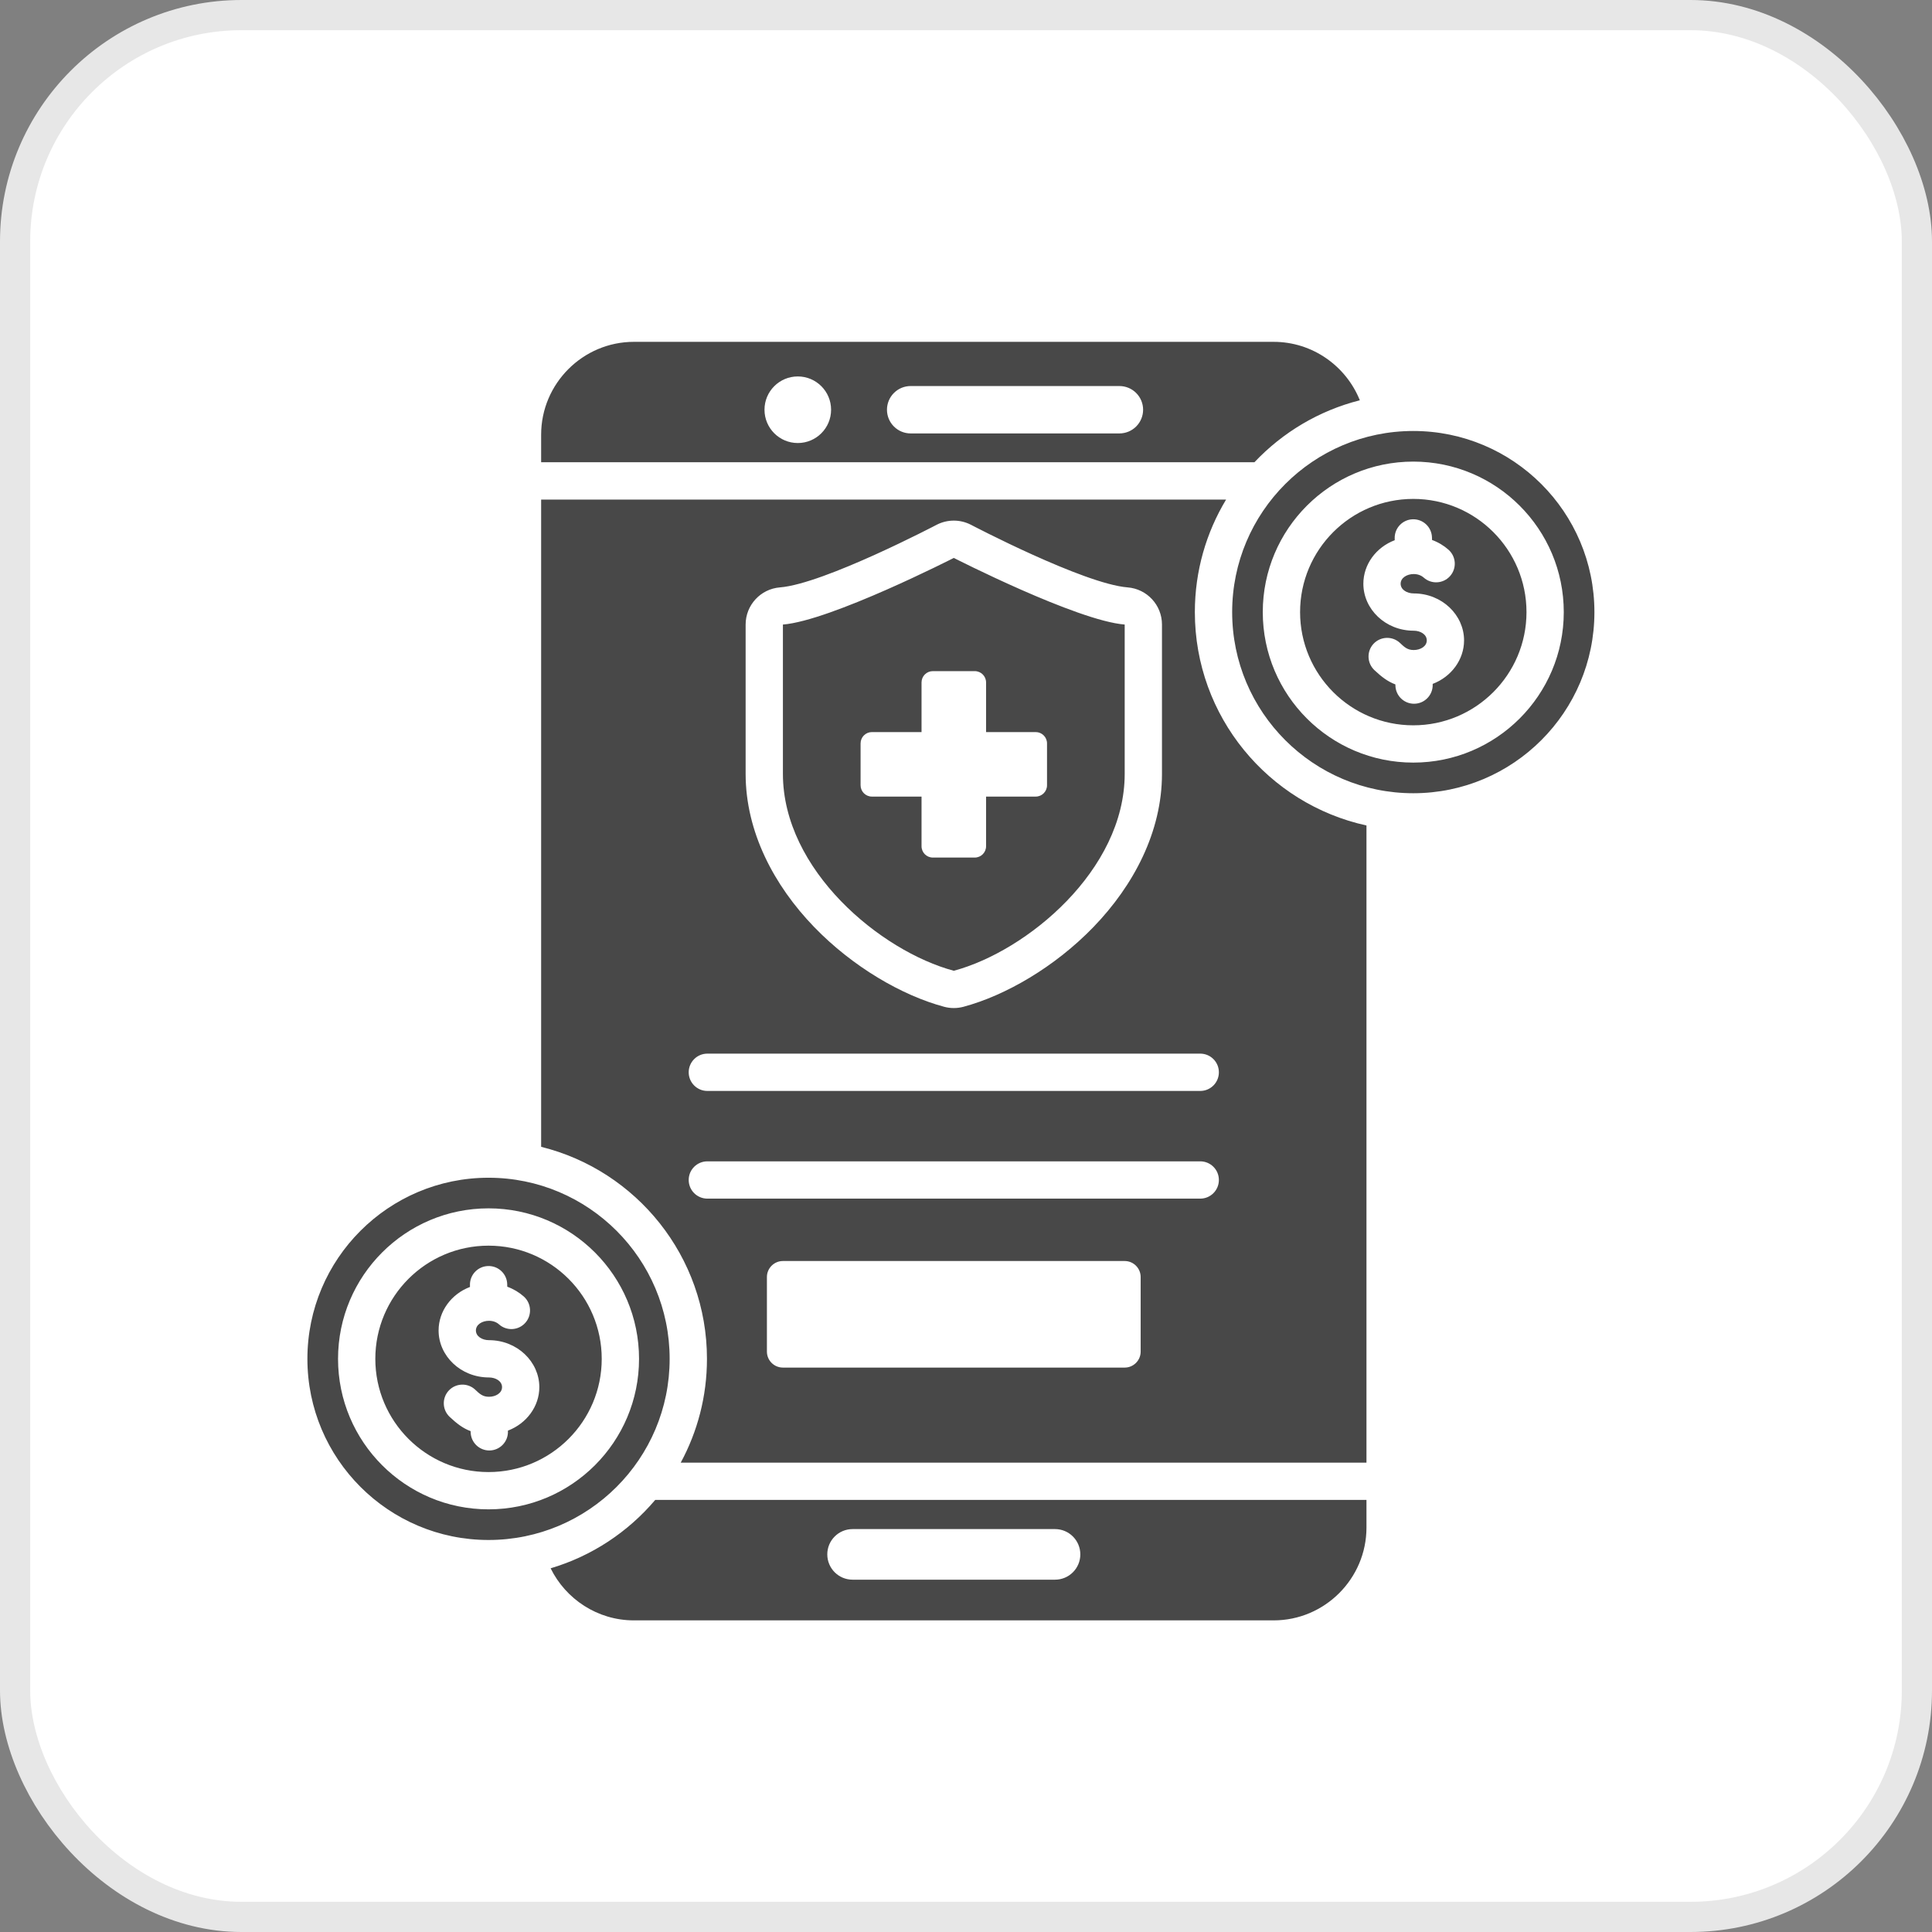
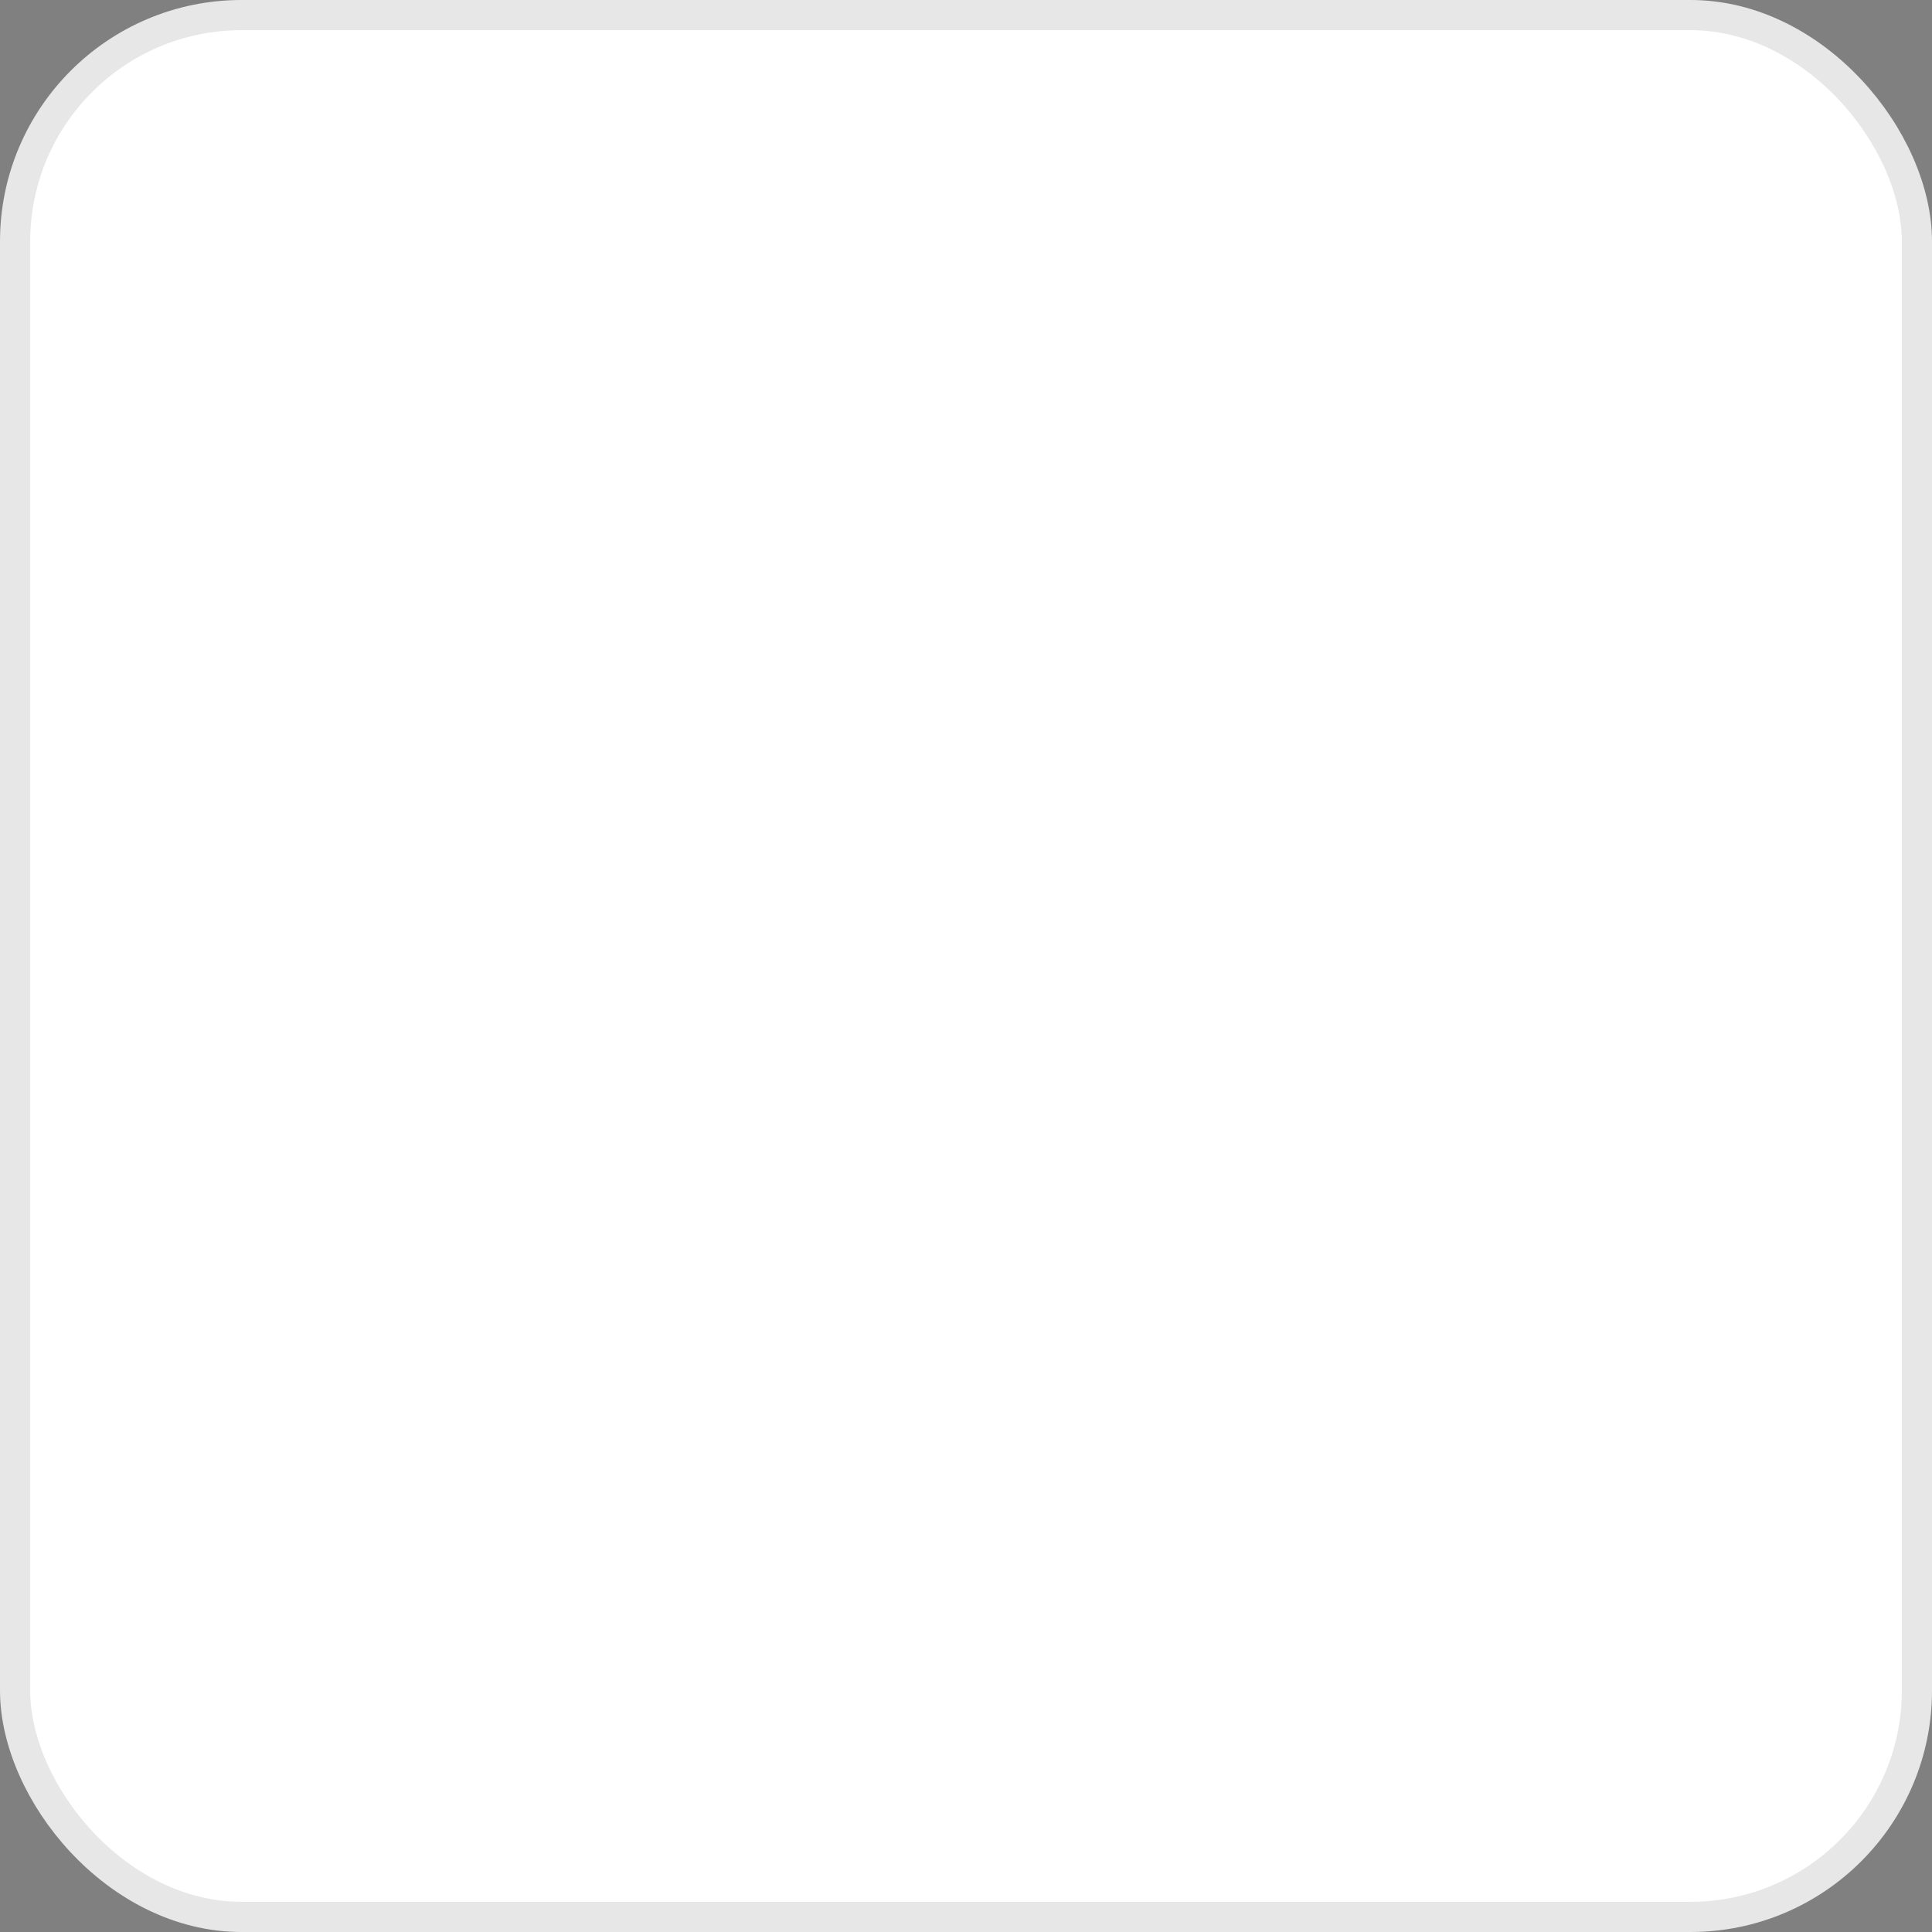
<svg xmlns="http://www.w3.org/2000/svg" width="64" height="64" viewBox="0 0 64 64" fill="none">
  <rect x="0" y="0" width="64" height="64" fill="#808080" stroke="none" />
  <rect x="0.5" y="0.5" width="63" height="63" rx="7.5" fill="white" />
  <rect x="0.5" y="0.5" width="63" height="63" rx="7.5" stroke="#E7E7E7" />
-   <path fill-rule="evenodd" clip-rule="evenodd" d="M21.705 49.687H45.266V50.603C45.266 52.294 43.883 53.677 42.192 53.677H20.997C19.792 53.677 18.741 52.971 18.24 51.952C19.607 51.547 20.806 50.748 21.705 49.687ZM35.787 51.491C35.787 51.028 35.412 50.653 34.949 50.653H28.243C27.78 50.653 27.405 51.028 27.405 51.491C27.405 51.954 27.78 52.329 28.243 52.329H34.949C35.412 52.329 35.787 51.954 35.787 51.491ZM41.554 15.313H17.926V14.398C17.926 12.707 19.309 11.324 20.997 11.324H42.192C43.481 11.324 44.592 12.128 45.046 13.26C43.69 13.602 42.485 14.327 41.554 15.313ZM26.428 12.47C25.819 12.47 25.325 12.964 25.325 13.573C25.325 14.182 25.819 14.676 26.428 14.676C27.037 14.676 27.531 14.182 27.531 13.573C27.531 12.964 27.037 12.47 26.428 12.47ZM37.867 13.573C37.867 13.365 37.784 13.165 37.637 13.018C37.489 12.87 37.29 12.788 37.081 12.788H30.167C29.959 12.788 29.759 12.87 29.612 13.018C29.464 13.165 29.382 13.365 29.382 13.573V13.573C29.382 13.781 29.464 13.981 29.612 14.128C29.759 14.276 29.959 14.358 30.167 14.358H37.081C37.29 14.358 37.489 14.276 37.637 14.128C37.784 13.981 37.867 13.781 37.867 13.573V13.573ZM17.926 37.99V16.549H40.616C39.959 17.638 39.581 18.913 39.581 20.277C39.581 23.738 42.017 26.634 45.266 27.345V48.452H22.55C23.104 47.429 23.419 46.258 23.419 45.014C23.419 41.621 21.079 38.771 17.926 37.99ZM23.432 39.706H39.76C40.101 39.706 40.377 39.429 40.377 39.088C40.377 38.747 40.101 38.471 39.76 38.471H23.432C23.091 38.471 22.814 38.747 22.814 39.088C22.814 39.429 23.091 39.706 23.432 39.706ZM23.432 36.139H39.76C40.101 36.139 40.377 35.862 40.377 35.521C40.377 35.18 40.101 34.903 39.76 34.903H23.432C23.091 34.903 22.814 35.18 22.814 35.521C22.814 35.862 23.091 36.139 23.432 36.139ZM25.837 19.458C25.195 19.509 24.7 20.045 24.7 20.689V25.635C24.7 27.55 25.635 29.328 26.97 30.709C28.249 32.032 29.884 32.978 31.276 33.351C31.485 33.407 31.706 33.407 31.916 33.351C33.308 32.978 34.943 32.032 36.222 30.709C37.557 29.328 38.492 27.55 38.492 25.635V20.689C38.492 20.045 37.997 19.509 37.354 19.458C35.897 19.343 32.158 17.381 32.158 17.381C31.805 17.201 31.387 17.201 31.034 17.381C31.034 17.381 27.295 19.343 25.837 19.458ZM25.935 20.689C27.517 20.564 31.596 18.482 31.596 18.482C31.596 18.482 35.675 20.564 37.257 20.689V25.635C37.257 28.827 34.017 31.509 31.596 32.158C29.175 31.509 25.935 28.827 25.935 25.635V20.689ZM30.527 24.251H28.883C28.676 24.251 28.508 24.419 28.508 24.626V26.013C28.508 26.22 28.676 26.388 28.883 26.388H30.527V28.032C30.527 28.24 30.695 28.408 30.902 28.408H32.289C32.497 28.408 32.665 28.24 32.665 28.032V26.388H34.309C34.516 26.388 34.684 26.22 34.684 26.013V24.626C34.684 24.419 34.516 24.251 34.309 24.251H32.665V22.607C32.665 22.399 32.497 22.232 32.289 22.232H30.902C30.695 22.232 30.527 22.399 30.527 22.607V24.251ZM37.786 42.303C37.786 42.011 37.549 41.773 37.257 41.773H25.935C25.643 41.773 25.405 42.011 25.405 42.303V44.774C25.405 45.066 25.643 45.303 25.935 45.303H37.257C37.549 45.303 37.786 45.066 37.786 44.774V42.303ZM46.817 14.277C50.128 14.277 52.817 16.965 52.817 20.277C52.817 23.588 50.128 26.277 46.817 26.277C43.505 26.277 40.817 23.588 40.817 20.277C40.817 16.965 43.505 14.277 46.817 14.277ZM46.817 15.291C44.065 15.291 41.831 17.525 41.831 20.277C41.831 23.028 44.065 25.262 46.817 25.262C49.568 25.262 51.802 23.028 51.802 20.277C51.802 17.525 49.568 15.291 46.817 15.291ZM46.817 16.527C48.886 16.527 50.567 18.207 50.567 20.277C50.567 22.346 48.886 24.027 46.817 24.027C44.747 24.027 43.067 22.346 43.067 20.277C43.067 18.207 44.747 16.527 46.817 16.527ZM46.224 22.672L46.225 22.708C46.232 23.049 46.515 23.32 46.856 23.312C47.197 23.305 47.467 23.022 47.46 22.681L47.459 22.655C48.076 22.421 48.499 21.853 48.499 21.214C48.499 20.375 47.769 19.658 46.831 19.658C46.609 19.658 46.398 19.535 46.398 19.337C46.398 19.139 46.609 19.016 46.831 19.016C46.96 19.016 47.078 19.058 47.163 19.134C47.418 19.361 47.808 19.338 48.035 19.084C48.262 18.829 48.239 18.438 47.985 18.212C47.829 18.073 47.644 17.962 47.438 17.887L47.436 17.804C47.427 17.463 47.144 17.194 46.803 17.202C46.462 17.21 46.192 17.494 46.201 17.835L46.202 17.895C45.585 18.129 45.163 18.698 45.163 19.337C45.163 20.176 45.891 20.893 46.831 20.893C47.053 20.893 47.264 21.016 47.264 21.214C47.264 21.412 47.052 21.533 46.831 21.533C46.621 21.533 46.519 21.434 46.377 21.299C46.129 21.065 45.738 21.076 45.503 21.323C45.269 21.571 45.28 21.962 45.527 22.197C45.763 22.419 45.971 22.579 46.224 22.672ZM16.183 39.014C19.495 39.014 22.183 41.702 22.183 45.014C22.183 48.325 19.495 51.014 16.183 51.014C12.872 51.014 10.183 48.325 10.183 45.014C10.183 41.702 12.872 39.014 16.183 39.014ZM16.183 40.028C13.432 40.028 11.198 42.262 11.198 45.014C11.198 47.765 13.432 49.999 16.183 49.999C18.935 49.999 21.169 47.765 21.169 45.014C21.169 42.262 18.935 40.028 16.183 40.028ZM16.183 41.264C18.253 41.264 19.933 42.944 19.933 45.014C19.933 47.083 18.253 48.764 16.183 48.764C14.114 48.764 12.433 47.083 12.433 45.014C12.433 42.944 14.114 41.264 16.183 41.264ZM15.591 47.409L15.591 47.445C15.599 47.786 15.882 48.056 16.222 48.049C16.563 48.041 16.834 47.759 16.826 47.418L16.826 47.391C17.442 47.157 17.866 46.59 17.866 45.951C17.866 45.112 17.136 44.395 16.198 44.395C15.976 44.395 15.765 44.272 15.765 44.074C15.765 43.876 15.976 43.753 16.198 43.753C16.326 43.753 16.445 43.795 16.53 43.871C16.784 44.098 17.175 44.075 17.402 43.82C17.628 43.566 17.606 43.175 17.351 42.948C17.196 42.81 17.01 42.699 16.804 42.624L16.802 42.541C16.794 42.2 16.511 41.93 16.17 41.939C15.829 41.947 15.559 42.231 15.568 42.571L15.569 42.632C14.952 42.866 14.529 43.434 14.529 44.074C14.529 44.913 15.257 45.63 16.198 45.63C16.419 45.63 16.631 45.752 16.631 45.951C16.631 46.149 16.419 46.27 16.198 46.27C15.988 46.27 15.886 46.171 15.743 46.036C15.496 45.802 15.104 45.813 14.87 46.06C14.636 46.308 14.646 46.699 14.894 46.934C15.129 47.156 15.338 47.316 15.591 47.409Z" fill="#484848" />
</svg>